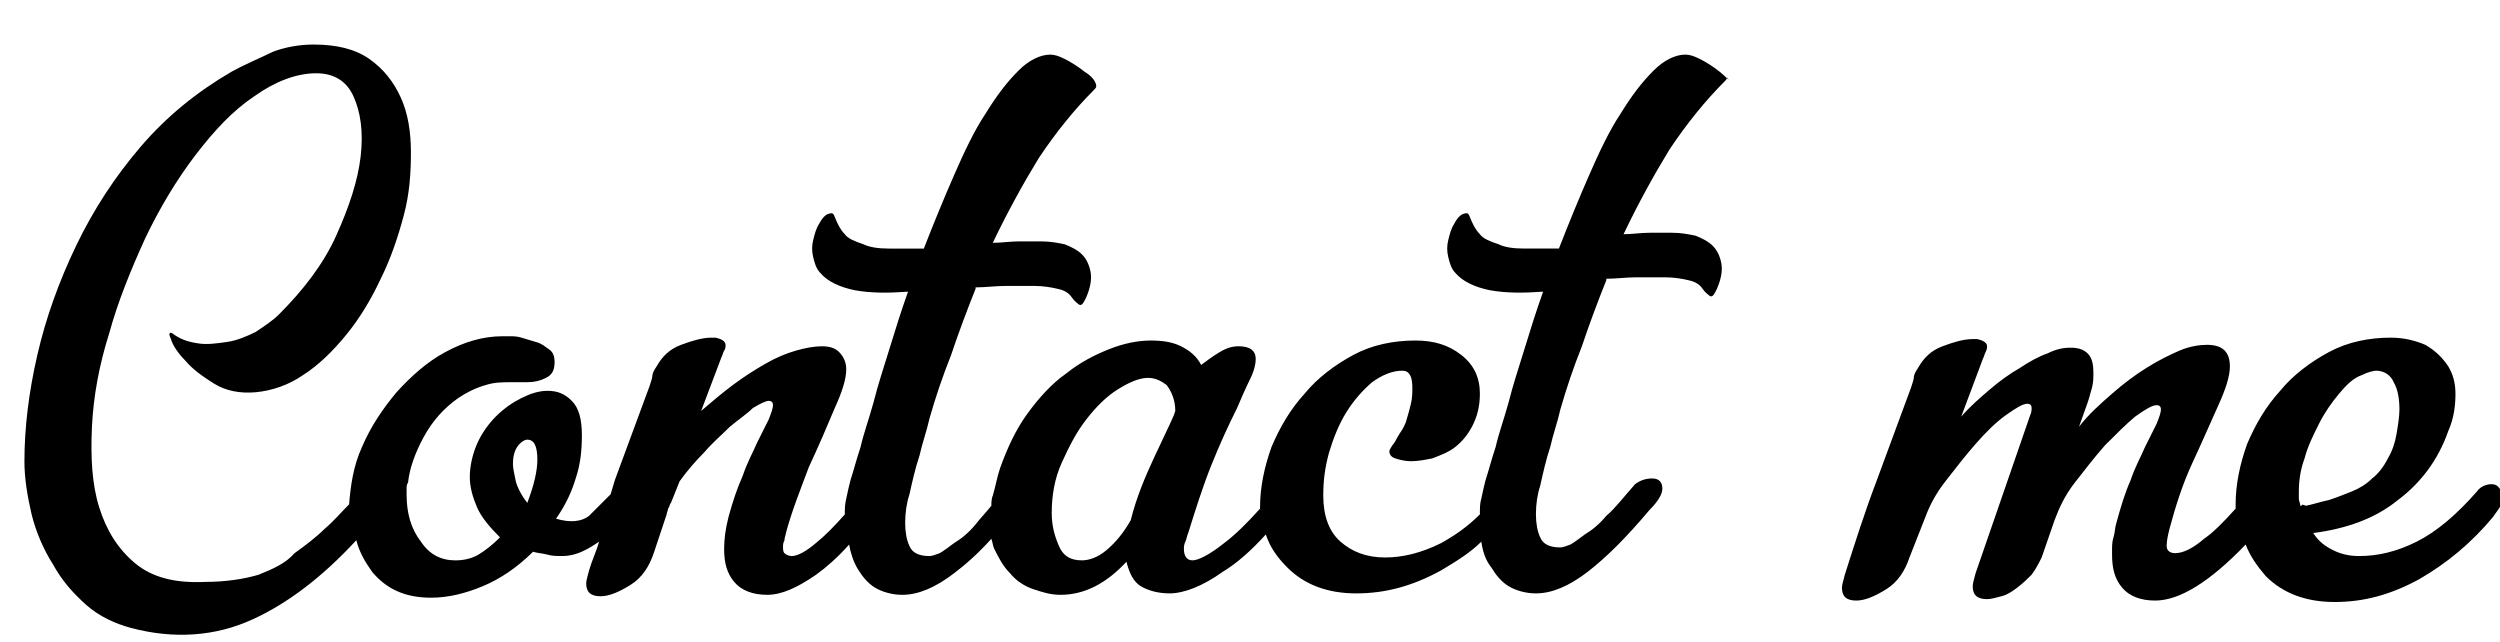
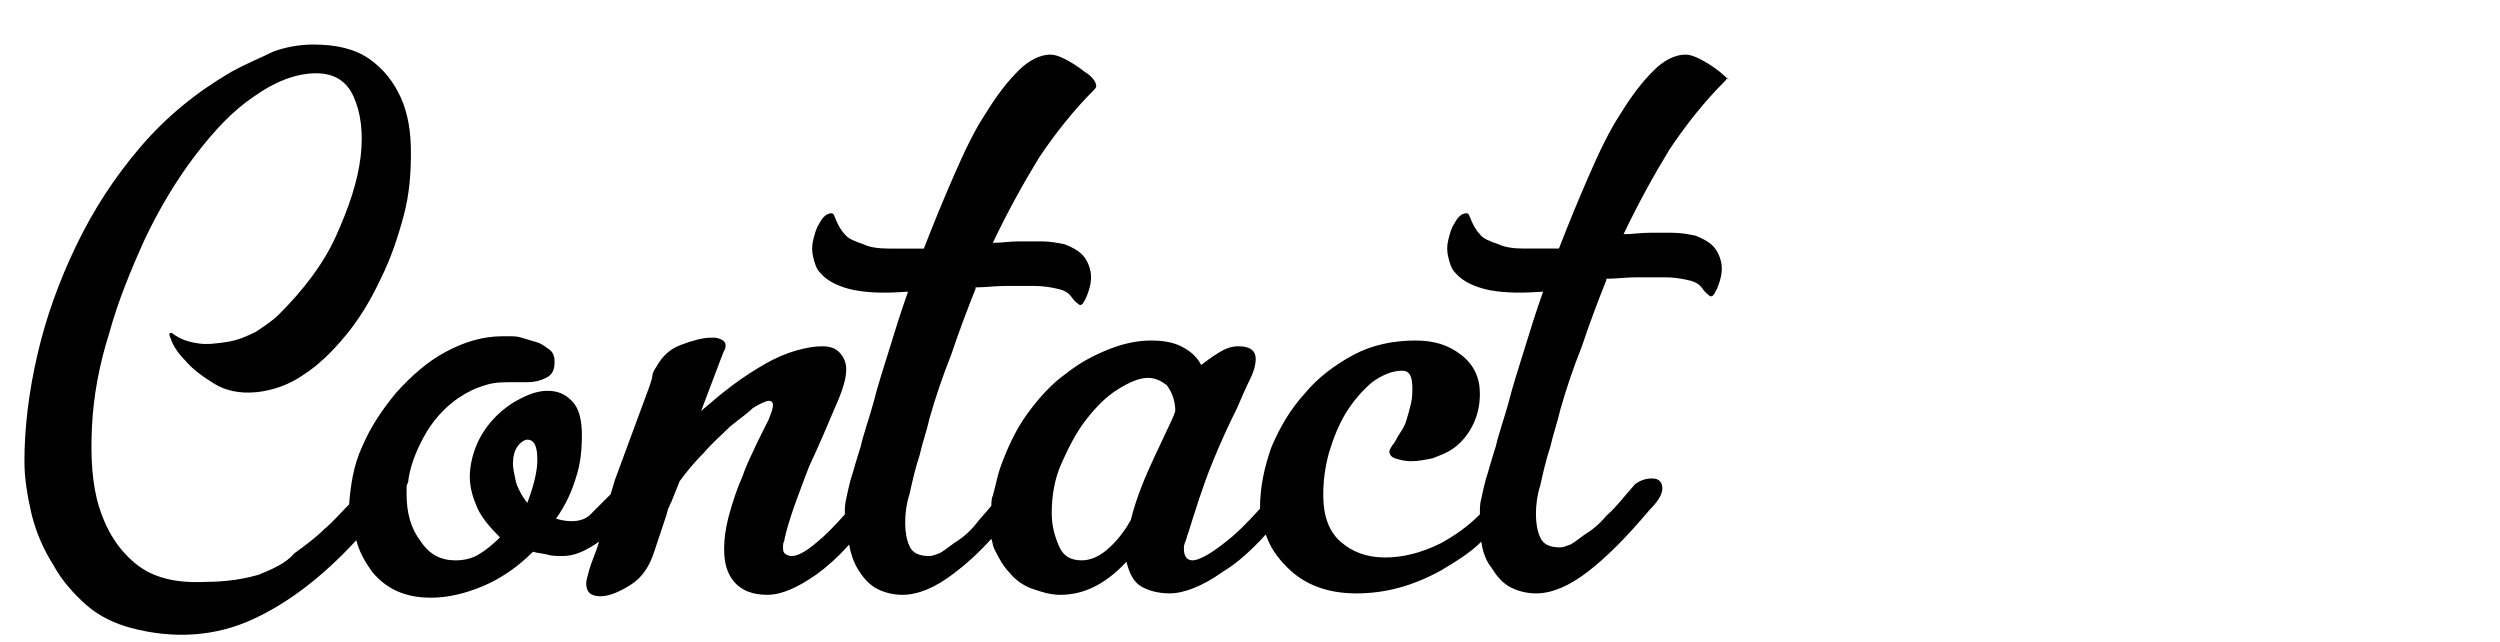
<svg xmlns="http://www.w3.org/2000/svg" version="1.1" baseProfile="tiny" id="Layer_1" x="0px" y="0px" viewBox="0 0 174 44.7" overflow="scroll" xml:space="preserve">
  <g>
    <path d="M119.7,5c-0.5-0.4-1-0.7-1.4-0.9c-0.4-0.2-0.7-0.3-1-0.3c-0.7,0-1.5,0.4-2.2,1.1c-0.8,0.8-1.5,1.7-2.3,3   c-0.8,1.2-1.5,2.7-2.2,4.3c-0.7,1.6-1.4,3.3-2.1,5.1c-0.8,0-1.6,0-2.4,0c-0.8,0-1.4-0.1-1.8-0.3c-0.6-0.2-1.1-0.4-1.3-0.7   c-0.3-0.3-0.5-0.7-0.7-1.2c-0.1-0.3-0.2-0.3-0.5-0.2c-0.2,0.1-0.4,0.3-0.6,0.7c-0.2,0.3-0.3,0.7-0.4,1.1c-0.1,0.4-0.1,0.8,0,1.2   c0.1,0.4,0.2,0.8,0.5,1.1c0.5,0.6,1.4,1,2.4,1.2c1.1,0.2,2.3,0.2,3.7,0.1c-0.5,1.4-0.9,2.7-1.3,4c-0.4,1.3-0.8,2.5-1.1,3.7   c-0.3,1.1-0.7,2.2-0.9,3.1c-0.3,0.9-0.5,1.7-0.7,2.3c-0.1,0.4-0.2,0.8-0.3,1.3c-0.1,0.3-0.1,0.7-0.1,1.1c-0.9,0.9-1.8,1.5-2.7,2   c-1.4,0.7-2.7,1-3.9,1c-1.3,0-2.3-0.4-3.1-1.1c-0.8-0.7-1.2-1.8-1.2-3.2c0-1,0.1-1.9,0.4-3c0.3-1,0.7-2,1.2-2.8   c0.5-0.8,1.1-1.5,1.8-2.1c0.7-0.5,1.4-0.8,2.1-0.8c0.5,0,0.7,0.4,0.7,1.2c0,0.3,0,0.7-0.1,1.1c-0.1,0.4-0.2,0.8-0.3,1.1   c-0.1,0.4-0.3,0.7-0.5,1c-0.2,0.3-0.3,0.6-0.5,0.8c-0.1,0.2-0.2,0.3-0.2,0.4c0,0.2,0.1,0.4,0.4,0.5c0.3,0.1,0.7,0.2,1.1,0.2   c0.5,0,1-0.1,1.5-0.2c0.5-0.2,1.1-0.4,1.6-0.8c0.5-0.4,0.9-0.9,1.2-1.5c0.3-0.6,0.5-1.3,0.5-2.2c0-1.1-0.4-2-1.3-2.7   c-0.9-0.7-1.9-1-3.2-1c-1.5,0-3,0.3-4.3,1c-1.3,0.7-2.5,1.6-3.4,2.7c-1,1.1-1.7,2.3-2.3,3.7c-0.5,1.4-0.8,2.8-0.8,4.2   c0,0.1,0,0.1,0,0.1c-0.9,1-1.7,1.8-2.5,2.4c-1,0.8-1.8,1.2-2.2,1.2c-0.4,0-0.6-0.3-0.6-0.8c0-0.1,0-0.3,0.1-0.5   c0.1-0.2,0.1-0.4,0.2-0.6c0.5-1.6,1-3.2,1.6-4.7c0.6-1.5,1.2-2.8,1.8-4c0.3-0.7,0.6-1.4,0.9-2c0.3-0.6,0.4-1.1,0.4-1.4   c0-0.6-0.4-0.9-1.2-0.9c-0.4,0-0.8,0.1-1.3,0.4c-0.5,0.3-0.9,0.6-1.3,0.9c-0.3-0.6-0.8-1-1.4-1.3c-0.6-0.3-1.3-0.4-2.1-0.4   c-0.9,0-1.9,0.2-2.9,0.6c-1,0.4-2,0.9-3,1.7c-1,0.7-1.9,1.7-2.7,2.8c-0.8,1.1-1.4,2.4-1.9,3.8c-0.2,0.6-0.3,1.2-0.5,1.9   c-0.1,0.2-0.1,0.5-0.1,0.7c-0.4,0.5-0.8,0.9-1.1,1.3c-0.5,0.6-1,1-1.5,1.3c-0.4,0.3-0.8,0.6-1,0.7c-0.3,0.1-0.5,0.2-0.7,0.2   c-0.7,0-1.2-0.2-1.4-0.7c-0.2-0.4-0.3-1-0.3-1.6c0-0.7,0.1-1.4,0.3-2c0.2-0.9,0.4-1.8,0.7-2.7c0.2-0.9,0.5-1.7,0.7-2.6   c0.4-1.4,0.9-2.9,1.5-4.4c0.5-1.5,1.1-3.1,1.7-4.6v-0.1c0.7,0,1.4-0.1,2.1-0.1s1.4,0,2,0c0.6,0,1.2,0.1,1.6,0.2   c0.5,0.1,0.8,0.3,1,0.6c0.2,0.3,0.4,0.4,0.5,0.5c0.2,0.1,0.3-0.1,0.5-0.5c0.3-0.7,0.4-1.3,0.3-1.8c-0.1-0.5-0.3-0.9-0.6-1.2   c-0.3-0.3-0.7-0.5-1.2-0.7c-0.5-0.1-1-0.2-1.6-0.2c-0.5,0-1.1,0-1.6,0c-0.6,0-1.2,0.1-1.8,0.1c1-2.1,2.1-4.1,3.2-5.9   c1.2-1.8,2.5-3.4,3.8-4.7c0.1-0.1,0.2-0.2,0.2-0.3c0-0.3-0.3-0.7-0.8-1c-0.5-0.4-1-0.7-1.4-0.9c-0.4-0.2-0.7-0.3-1-0.3   c-0.7,0-1.5,0.4-2.2,1.1c-0.8,0.8-1.5,1.7-2.3,3c-0.8,1.2-1.5,2.7-2.2,4.3c-0.7,1.6-1.4,3.3-2.1,5.1c-0.8,0-1.6,0-2.4,0   c-0.8,0-1.4-0.1-1.8-0.3c-0.6-0.2-1.1-0.4-1.3-0.7c-0.3-0.3-0.5-0.7-0.7-1.2c-0.1-0.3-0.2-0.3-0.5-0.2c-0.2,0.1-0.4,0.3-0.6,0.7   c-0.2,0.3-0.3,0.7-0.4,1.1c-0.1,0.4-0.1,0.8,0,1.2c0.1,0.4,0.2,0.8,0.5,1.1c0.5,0.6,1.4,1,2.4,1.2c1.1,0.2,2.3,0.2,3.7,0.1   c-0.5,1.4-0.9,2.7-1.3,4c-0.4,1.3-0.8,2.5-1.1,3.7c-0.3,1.1-0.7,2.2-0.9,3.1c-0.3,0.9-0.5,1.7-0.7,2.3c-0.1,0.4-0.2,0.8-0.3,1.3   c-0.1,0.4-0.1,0.7-0.1,1.1c-0.7,0.8-1.4,1.5-1.9,1.9c-0.8,0.7-1.4,1-1.8,1c-0.2,0-0.4-0.1-0.5-0.2c-0.1-0.1-0.1-0.3-0.1-0.4   c0-0.2,0-0.3,0.1-0.5c0-0.2,0.1-0.4,0.1-0.5c0.4-1.5,1-3,1.6-4.6c0.7-1.5,1.3-2.9,1.8-4.1c0.5-1.1,0.8-2,0.8-2.7   c0-0.5-0.2-0.9-0.5-1.2c-0.3-0.3-0.7-0.4-1.2-0.4c-0.5,0-1.1,0.1-1.8,0.3s-1.4,0.5-2.1,0.9c-0.7,0.4-1.5,0.9-2.3,1.5   c-0.8,0.6-1.5,1.2-2.2,1.8l1.4-3.7c0.1-0.2,0.1-0.3,0.2-0.5c0.1-0.1,0.1-0.3,0.1-0.4c0-0.2-0.2-0.4-0.7-0.5h-0.3   c-0.6,0-1.3,0.2-2.1,0.5c-0.8,0.3-1.3,0.8-1.7,1.5c-0.2,0.3-0.3,0.5-0.3,0.7c0,0.1-0.1,0.4-0.2,0.7c-0.8,2.2-1.6,4.3-2.4,6.5   c-0.1,0.3-0.2,0.7-0.3,1c-0.6,0.6-1.1,1.1-1.5,1.5c-0.5,0.4-1.3,0.5-2.3,0.2c0.7-1,1.1-1.9,1.4-2.9c0.3-0.9,0.4-1.9,0.4-2.9   c0-1.1-0.2-1.9-0.7-2.4c-0.5-0.5-1-0.7-1.7-0.7c-0.6,0-1.2,0.2-1.8,0.5c-0.6,0.3-1.2,0.7-1.8,1.3c-0.5,0.5-1,1.2-1.3,1.9   c-0.3,0.7-0.5,1.5-0.5,2.3c0,0.7,0.2,1.4,0.5,2.1s0.9,1.4,1.6,2.1c-0.5,0.5-1,0.9-1.5,1.2c-0.5,0.3-1.1,0.4-1.6,0.4   c-1,0-1.8-0.4-2.4-1.3c-0.7-0.9-1-2-1-3.3c0-0.1,0-0.2,0-0.4c0-0.1,0-0.3,0.1-0.4c0.1-1,0.5-2.1,1.1-3.2c0.6-1.1,1.4-2,2.4-2.7   c0.6-0.4,1.2-0.7,1.9-0.9c0.6-0.2,1.2-0.2,1.8-0.2c0.1,0,0.2,0,0.4,0c0.1,0,0.2,0,0.4,0h0.3c0.5,0,0.9-0.1,1.3-0.3   c0.4-0.2,0.6-0.5,0.6-1.1c0-0.4-0.1-0.7-0.4-0.9c-0.3-0.2-0.5-0.4-0.9-0.5c-0.3-0.1-0.7-0.2-1-0.3c-0.3-0.1-0.6-0.1-0.9-0.1h-0.4   c-1.4,0-2.7,0.4-4,1.1c-1.3,0.7-2.4,1.7-3.4,2.8c-1,1.2-1.8,2.4-2.4,3.8c-0.6,1.3-0.8,2.7-0.9,4c-0.6,0.6-1.1,1.2-1.7,1.7   c-0.6,0.6-1.4,1.2-2.1,1.7C19.9,39.2,19,39.6,18,40c-1,0.3-2.3,0.5-3.7,0.5c-2.1,0.1-3.7-0.3-4.9-1.3c-1.2-1-2-2.3-2.5-3.9   c-0.5-1.6-0.6-3.5-0.5-5.6c0.1-2.1,0.5-4.3,1.2-6.5c0.6-2.2,1.5-4.4,2.5-6.6c1-2.1,2.2-4.1,3.5-5.8c1.3-1.7,2.6-3.1,4.1-4.1   c1.4-1,2.9-1.6,4.3-1.6c1.2,0,2.1,0.5,2.6,1.6c0.5,1.1,0.7,2.5,0.5,4.2c-0.2,1.7-0.8,3.5-1.7,5.5c-0.9,2-2.3,3.8-4,5.5   c-0.4,0.4-1,0.8-1.6,1.2c-0.6,0.3-1.3,0.6-2,0.7c-0.7,0.1-1.4,0.2-2,0.1c-0.7-0.1-1.3-0.3-1.8-0.7c-0.2-0.1-0.3,0-0.1,0.4   c0.1,0.4,0.5,1,1,1.5c0.5,0.6,1.2,1.1,2,1.6c0.8,0.5,1.8,0.7,2.9,0.6c1.1-0.1,2.3-0.5,3.3-1.2c1.1-0.7,2.1-1.7,3-2.8   c0.9-1.1,1.7-2.4,2.4-3.9c0.7-1.4,1.2-2.9,1.6-4.4c0.4-1.5,0.5-2.9,0.5-4.4c0-1.4-0.2-2.7-0.7-3.8c-0.5-1.1-1.2-2-2.2-2.7   c-1-0.7-2.3-1-3.9-1c-1,0-2,0.2-2.8,0.5C18.2,4,17.2,4.4,16.1,5c-2.4,1.4-4.5,3.1-6.3,5.2c-1.8,2.1-3.3,4.4-4.5,6.9   c-1.2,2.5-2.1,5-2.7,7.6c-0.6,2.6-0.9,5.1-0.9,7.4c0,1.2,0.2,2.4,0.5,3.7c0.3,1.2,0.8,2.4,1.5,3.5c0.6,1.1,1.4,2,2.3,2.8   c0.9,0.8,2,1.3,3.1,1.6c3,0.8,5.9,0.6,8.5-0.6c2.4-1.1,4.8-2.9,7.2-5.5c0.2,0.8,0.6,1.5,1.1,2.2c1,1.2,2.3,1.8,4.1,1.8   c1.2,0,2.4-0.3,3.6-0.8c1.2-0.5,2.4-1.3,3.5-2.4c0.3,0.1,0.6,0.1,1,0.2c0.3,0.1,0.7,0.1,1,0.1c0.5,0,1-0.1,1.6-0.4   c0.4-0.2,0.7-0.4,1-0.6c-0.2,0.7-0.5,1.3-0.7,2c-0.1,0.4-0.2,0.7-0.2,0.9c0,0.6,0.3,0.9,1,0.9c0.6,0,1.3-0.3,2.1-0.8   c0.8-0.5,1.3-1.3,1.6-2.2l0.9-2.7c0-0.1,0.1-0.3,0.1-0.4c0.1-0.1,0.1-0.3,0.2-0.4l0.6-1.5c0.5-0.7,1.1-1.4,1.7-2   c0.6-0.7,1.2-1.2,1.8-1.8c0.6-0.5,1.2-0.9,1.6-1.3c0.5-0.3,0.9-0.5,1.1-0.5c0.2,0,0.3,0.1,0.3,0.3s-0.1,0.5-0.3,1   c-0.2,0.4-0.5,1-0.8,1.6c-0.3,0.7-0.7,1.4-1,2.3c-0.4,0.9-0.7,1.8-1,2.9c-0.2,0.8-0.3,1.5-0.3,2.2c0,1,0.2,1.7,0.7,2.3   c0.5,0.6,1.3,0.9,2.3,0.9c1,0,2.1-0.5,3.4-1.4c0.7-0.5,1.5-1.2,2.3-2.1c0.1,0.6,0.3,1.2,0.6,1.7c0.3,0.5,0.7,1,1.2,1.3   c0.5,0.3,1.2,0.5,1.9,0.5c1.1,0,2.3-0.5,3.6-1.5c0.8-0.6,1.7-1.4,2.6-2.4c0.1,0.3,0.1,0.5,0.2,0.7c0.3,0.6,0.6,1.2,1.1,1.7   c0.4,0.5,1,0.9,1.6,1.1s1.2,0.4,1.9,0.4c1.7,0,3.2-0.8,4.6-2.3c0.2,0.8,0.5,1.4,1,1.7c0.5,0.3,1.2,0.5,2,0.5c1,0,2.3-0.5,3.7-1.5   c1-0.6,2-1.5,3-2.6c0.3,0.9,0.8,1.6,1.5,2.3c1.2,1.2,2.8,1.8,4.8,1.8c2,0,3.9-0.5,5.9-1.6c1-0.6,2-1.2,2.8-2c0,0,0,0,0,0   c0.1,0.7,0.3,1.3,0.7,1.8c0.3,0.5,0.7,1,1.2,1.3c0.5,0.3,1.2,0.5,1.9,0.5c1.1,0,2.3-0.5,3.6-1.5c1.3-1,2.7-2.4,4.3-4.3   c0.6-0.6,0.9-1.1,0.9-1.5c0-0.4-0.2-0.7-0.7-0.7c-0.4,0-0.8,0.1-1.2,0.4c-0.8,0.9-1.4,1.7-2,2.2c-0.5,0.6-1,1-1.5,1.3   c-0.4,0.3-0.8,0.6-1,0.7c-0.3,0.1-0.5,0.2-0.7,0.2c-0.7,0-1.2-0.2-1.4-0.7c-0.2-0.4-0.3-1-0.3-1.6c0-0.7,0.1-1.4,0.3-2   c0.2-0.9,0.4-1.8,0.7-2.7c0.2-0.9,0.5-1.7,0.7-2.6c0.4-1.4,0.9-2.9,1.5-4.4c0.5-1.5,1.1-3.1,1.7-4.6v-0.1c0.7,0,1.4-0.1,2.1-0.1   s1.4,0,2,0c0.6,0,1.2,0.1,1.6,0.2c0.5,0.1,0.8,0.3,1,0.6c0.2,0.3,0.4,0.4,0.5,0.5c0.2,0.1,0.3-0.1,0.5-0.5c0.3-0.7,0.4-1.3,0.3-1.8   c-0.1-0.5-0.3-0.9-0.6-1.2c-0.3-0.3-0.7-0.5-1.2-0.7c-0.5-0.1-1-0.2-1.6-0.2c-0.5,0-1.1,0-1.6,0c-0.6,0-1.2,0.1-1.8,0.1   c1-2.1,2.1-4.1,3.2-5.9c1.2-1.8,2.5-3.4,3.8-4.7c0.1-0.1,0.2-0.2,0.2-0.3C120.5,5.8,120.2,5.4,119.7,5z M36.7,35   c-0.4-0.5-0.7-1.1-0.8-1.5c-0.1-0.5-0.2-0.9-0.2-1.2c0-0.5,0.1-0.9,0.3-1.2c0.2-0.3,0.5-0.5,0.7-0.5c0.5,0,0.7,0.5,0.7,1.4   C37.4,32.7,37.2,33.7,36.7,35z M81.7,28.9c-0.3,0.7-0.8,1.7-1.4,3c-0.6,1.3-1.2,2.7-1.6,4.3c-0.5,0.9-1.1,1.6-1.7,2.1   c-0.6,0.5-1.2,0.7-1.7,0.7c-0.8,0-1.3-0.3-1.6-1s-0.5-1.4-0.5-2.3c0-1.2,0.2-2.4,0.7-3.5c0.5-1.1,1-2.1,1.7-3   c0.7-0.9,1.4-1.6,2.2-2.1c0.8-0.5,1.5-0.8,2.1-0.8c0.5,0,0.9,0.2,1.3,0.5c0.3,0.4,0.6,1,0.6,1.8L81.7,28.9z" />
-     <path d="M173.4,33.7c-0.4,0-0.8,0.2-1,0.5c-1.4,1.6-2.8,2.8-4.2,3.5c-1.4,0.7-2.7,1-4,1c-0.6,0-1.2-0.1-1.8-0.4   c-0.6-0.3-1-0.6-1.4-1.2c2.3-0.3,4.3-1,5.9-2.3c1.6-1.2,2.8-2.8,3.5-4.8c0.4-0.9,0.5-1.8,0.5-2.6c0-0.8-0.2-1.4-0.5-1.9   c-0.4-0.6-0.9-1.1-1.6-1.5c-0.7-0.3-1.5-0.5-2.4-0.5c-1.5,0-3,0.3-4.3,1c-1.3,0.7-2.5,1.6-3.4,2.7c-1,1.1-1.7,2.3-2.3,3.7   c-0.5,1.4-0.8,2.8-0.8,4.2c0,0.1,0,0.2,0,0.3c-0.8,0.9-1.6,1.7-2.2,2.1c-0.8,0.7-1.5,1-2,1c-0.4,0-0.6-0.2-0.6-0.5   c0-0.4,0.1-0.8,0.2-1.2c0.4-1.5,0.9-3.1,1.6-4.6c0.7-1.5,1.3-2.9,1.8-4c0.5-1.1,0.8-2,0.8-2.7c0-1-0.5-1.5-1.6-1.5   c-0.5,0-1.2,0.1-1.9,0.4s-1.5,0.7-2.3,1.2s-1.6,1.1-2.4,1.8c-0.8,0.7-1.6,1.4-2.3,2.3l0.5-1.4c0.2-0.5,0.3-1,0.4-1.3   c0.1-0.4,0.1-0.7,0.1-1c0-0.7-0.1-1.1-0.4-1.4c-0.3-0.3-0.7-0.4-1.2-0.4c-0.5,0-1,0.1-1.6,0.4c-0.6,0.2-1.3,0.6-1.9,1   c-0.7,0.4-1.4,0.9-2.1,1.5s-1.4,1.2-2,1.9l1.5-4c0.1-0.2,0.1-0.3,0.2-0.5s0.1-0.3,0.1-0.4c0-0.2-0.2-0.4-0.7-0.5h-0.3   c-0.6,0-1.3,0.2-2.1,0.5c-0.8,0.3-1.3,0.8-1.7,1.5c-0.2,0.3-0.3,0.5-0.3,0.7c0,0.1-0.1,0.4-0.2,0.7c-0.8,2.2-1.6,4.3-2.4,6.5   c-0.8,2.1-1.5,4.3-2.2,6.5c-0.1,0.4-0.2,0.7-0.2,0.9c0,0.6,0.3,0.9,1,0.9c0.6,0,1.3-0.3,2.1-0.8c0.8-0.5,1.3-1.3,1.6-2.2L134,36   c0.3-0.8,0.7-1.6,1.4-2.5c0.7-0.9,1.4-1.8,2.1-2.6c0.7-0.8,1.4-1.5,2.1-2c0.7-0.5,1.2-0.8,1.5-0.8c0.2,0,0.3,0.1,0.3,0.3   c0,0.1,0,0.3-0.1,0.5l-3.8,11c-0.1,0.4-0.2,0.7-0.2,0.9c0,0.6,0.3,0.9,1,0.9c0.3,0,0.6-0.1,1-0.2c0.4-0.1,0.7-0.3,1.1-0.6   c0.4-0.3,0.7-0.6,1-0.9c0.3-0.4,0.5-0.8,0.7-1.2l0.9-2.6c0.3-0.8,0.7-1.7,1.4-2.6s1.4-1.8,2.1-2.6c0.8-0.8,1.5-1.5,2.1-2   c0.7-0.5,1.2-0.8,1.5-0.8c0.2,0,0.3,0.1,0.3,0.3c0,0.2-0.1,0.5-0.3,1c-0.2,0.4-0.5,1-0.8,1.6c-0.3,0.7-0.7,1.4-1,2.3   c-0.4,0.9-0.7,1.9-1,3c-0.1,0.3-0.1,0.7-0.2,1c-0.1,0.3-0.1,0.6-0.1,0.9v0.3c0,1,0.2,1.7,0.7,2.3c0.5,0.6,1.3,0.9,2.3,0.9   c1.7,0,3.8-1.3,6.3-3.9c0.3,0.8,0.8,1.5,1.4,2.2c1.2,1.2,2.8,1.8,4.8,1.8c2,0,3.9-0.5,5.9-1.6c1.9-1.1,3.6-2.5,5.1-4.3   c0.3-0.4,0.5-0.7,0.6-0.9c0.1-0.2,0.1-0.4,0.1-0.6C174,33.9,173.8,33.7,173.4,33.7z M160.2,35.2c0,0-0.1,0-0.1,0   c0-0.2-0.1-0.3-0.1-0.5c0-0.1,0-0.3,0-0.5c0-0.7,0.1-1.5,0.4-2.3c0.2-0.8,0.6-1.6,1-2.4c0.4-0.8,0.9-1.5,1.4-2.1   c0.5-0.6,1-1.1,1.6-1.3c0.4-0.2,0.8-0.3,1-0.3c0.5,0,1,0.3,1.2,0.8c0.3,0.5,0.4,1.2,0.4,1.9c0,0.5-0.1,1.1-0.2,1.7   c-0.1,0.6-0.3,1.2-0.6,1.7c-0.3,0.6-0.7,1.1-1.1,1.4c-0.4,0.4-0.9,0.7-1.4,0.9c-0.5,0.2-1,0.4-1.6,0.6c-0.5,0.1-1.1,0.3-1.6,0.4   C160.2,35.1,160.2,35.1,160.2,35.2z" />
  </g>
</svg>